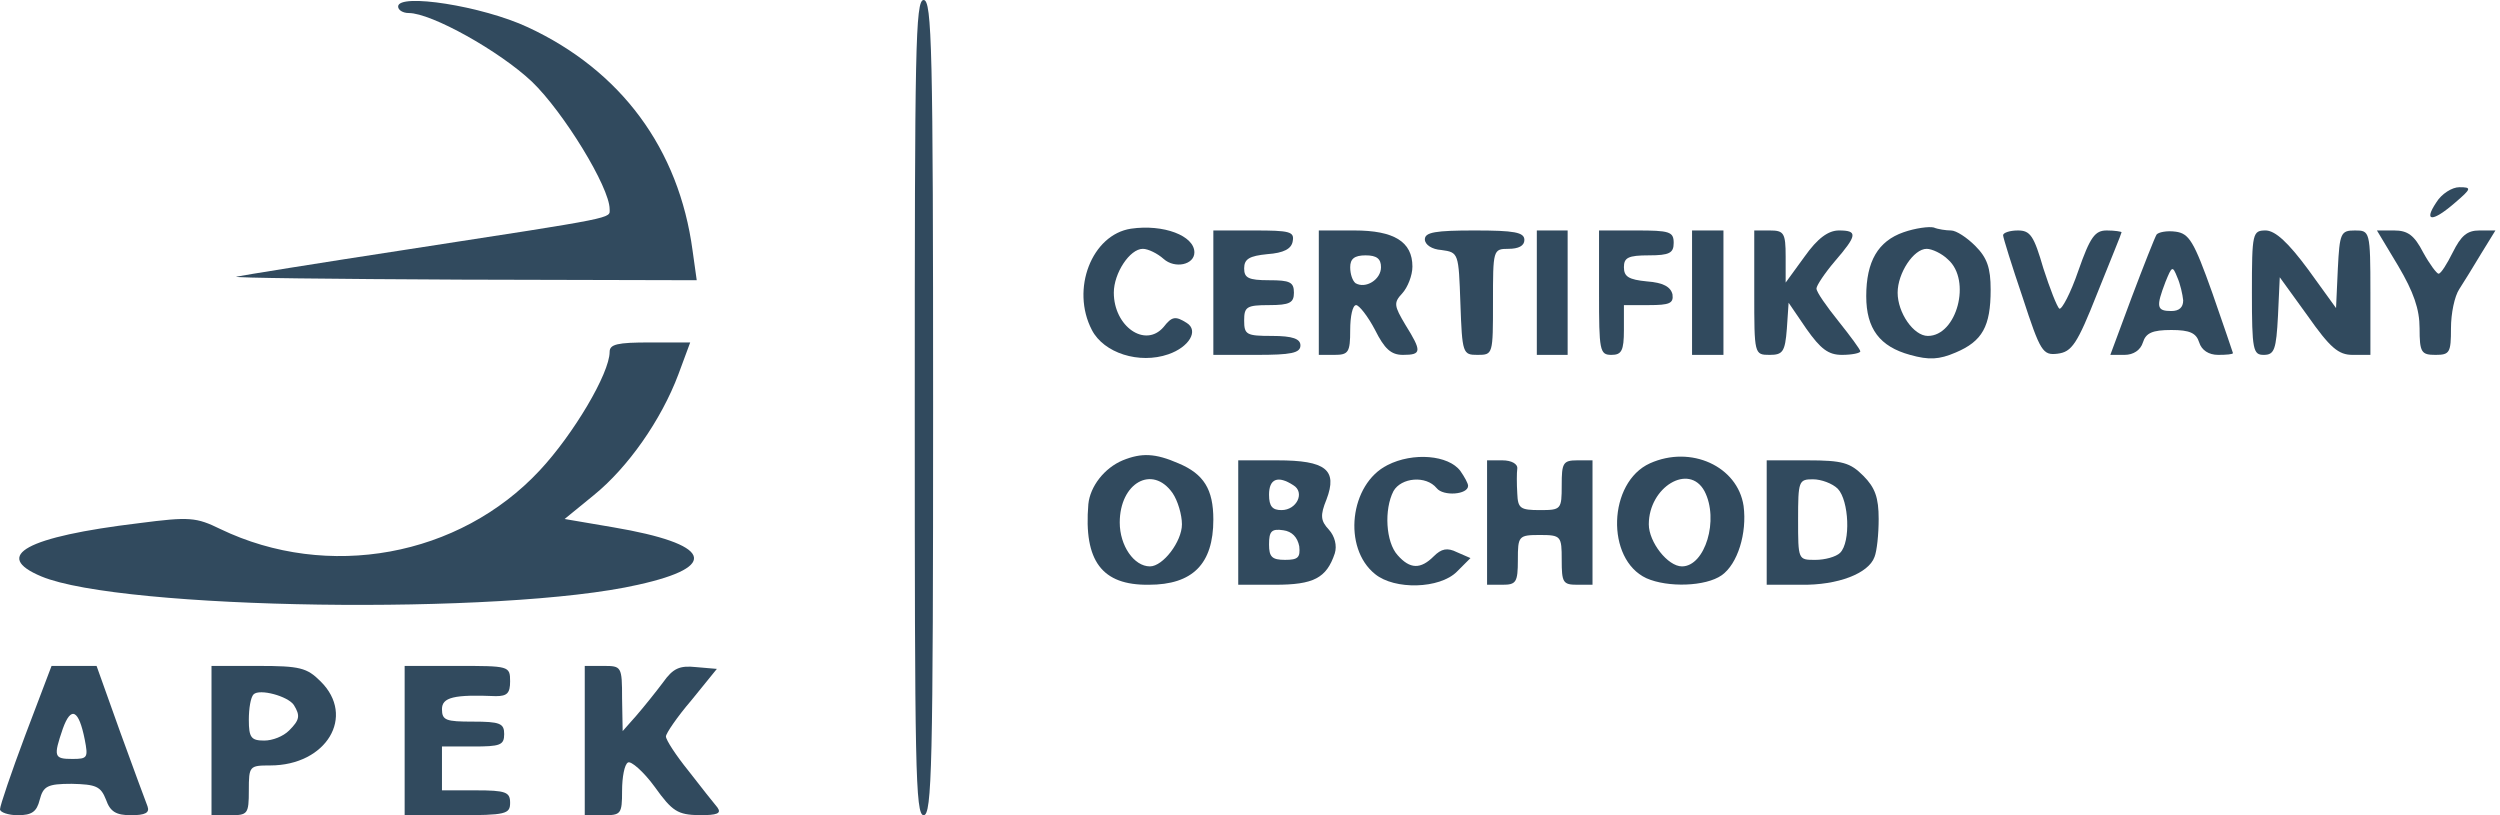
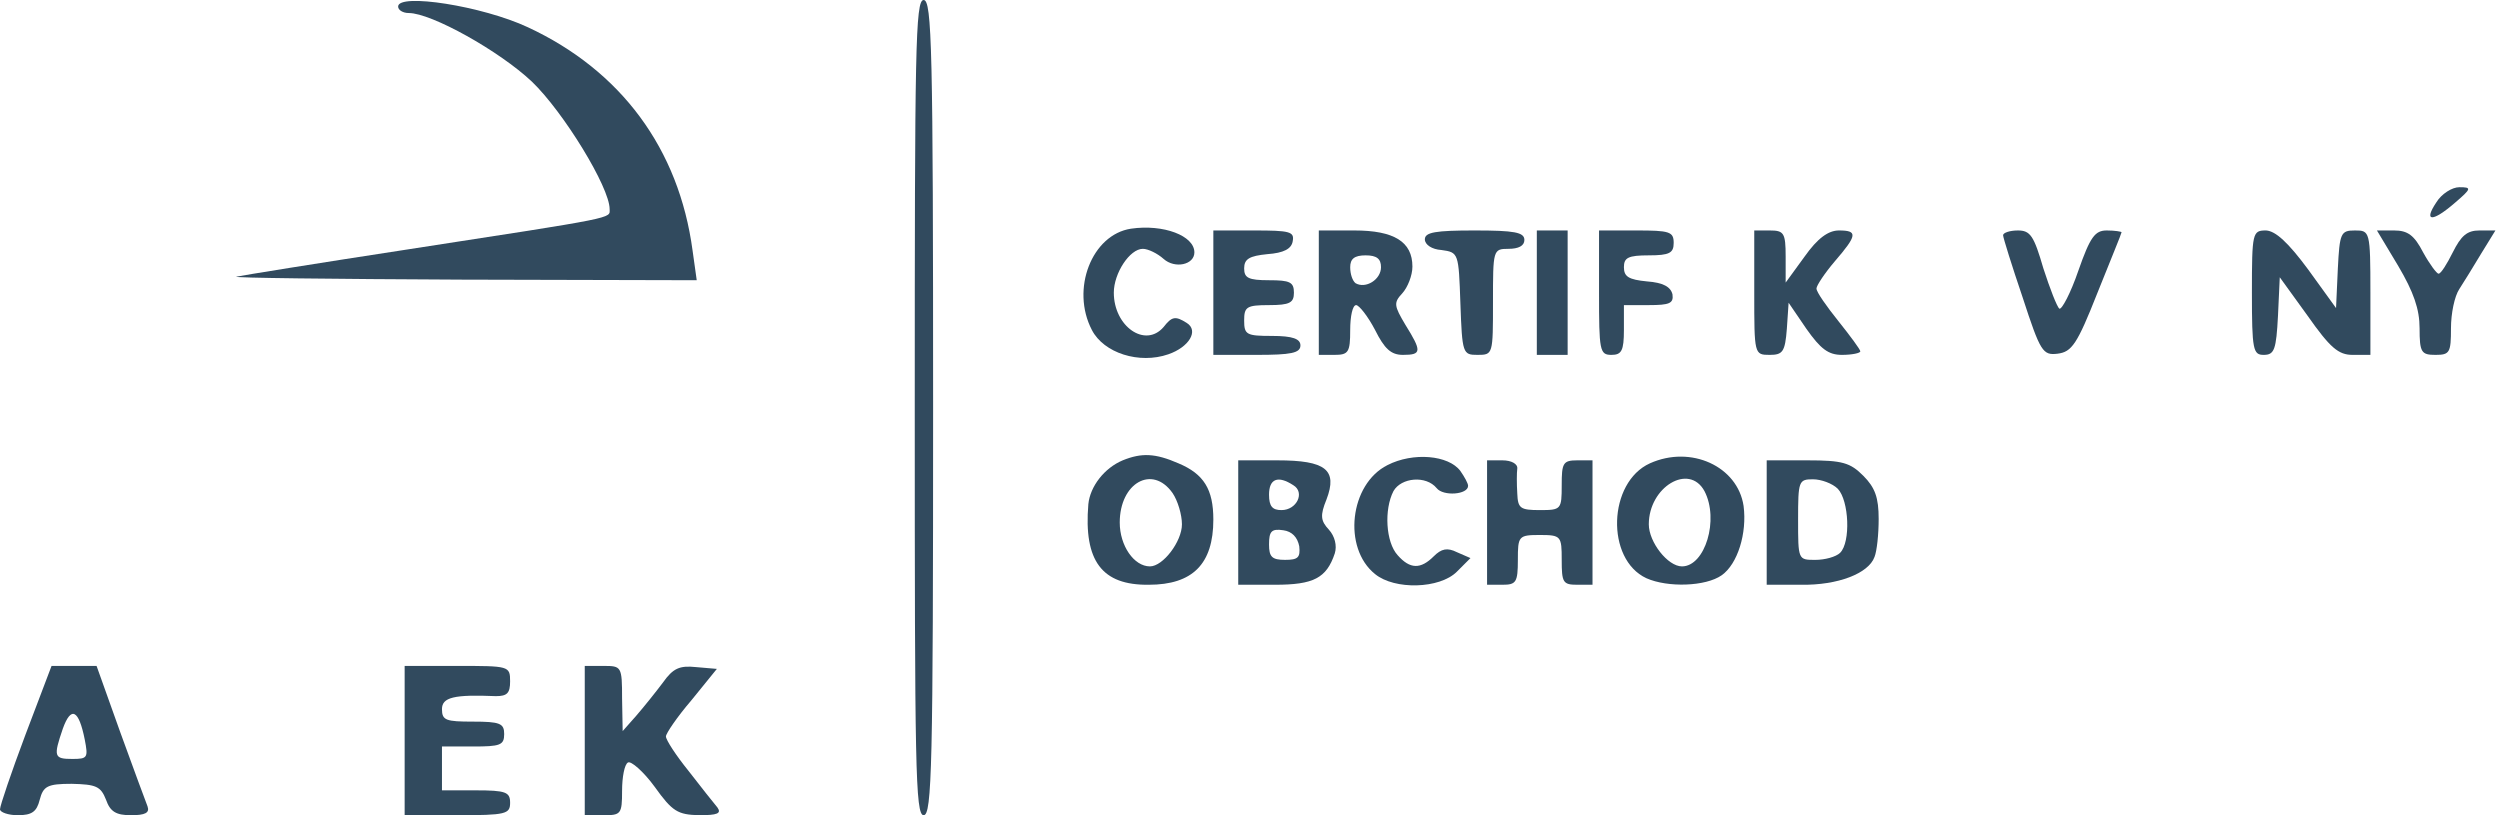
<svg xmlns="http://www.w3.org/2000/svg" width="184" height="60" viewBox="0 0 184 60" fill="none">
  <path d="M29.302 0.48C29.302 0.741 29.651 0.959 30.087 0.959C31.744 0.959 36.759 3.75 39.157 6.017C41.468 8.241 44.869 13.779 44.869 15.392C44.869 16.09 45.567 15.959 30 18.358C23.459 19.36 17.791 20.276 17.398 20.363C17.006 20.451 24.506 20.538 33.968 20.581L51.279 20.625L50.974 18.445C49.971 10.945 45.698 5.189 38.852 2.006C35.494 0.436 29.302 -0.523 29.302 0.48Z" fill="#314A5E" />
  <path d="M67.326 30C67.326 56.381 67.369 60 67.98 60C68.59 60 68.677 56.381 68.677 30C68.677 3.663 68.59 3.8147e-06 67.98 3.8147e-06C67.369 3.8147e-06 67.326 3.663 67.326 30Z" fill="#314A5E" />
  <path d="M179.302 14.913C178.343 16.352 179.041 16.352 180.698 14.913C181.919 13.867 181.919 13.779 181.003 13.779C180.48 13.779 179.695 14.259 179.302 14.913Z" fill="#314A5E" />
  <path d="M83.241 16.831C80.363 17.267 78.794 21.279 80.363 24.288C81.236 25.988 83.852 26.817 85.988 26.076C87.515 25.552 88.256 24.331 87.34 23.765C86.512 23.241 86.25 23.285 85.64 24.07C84.288 25.64 81.977 24.026 81.977 21.541C81.977 20.102 83.154 18.314 84.113 18.314C84.506 18.314 85.204 18.663 85.64 19.055C86.468 19.797 87.907 19.491 87.907 18.576C87.907 17.355 85.64 16.483 83.241 16.831Z" fill="#314A5E" />
-   <path d="M140.102 17.093C138.227 17.747 137.355 19.23 137.355 21.802C137.355 24.201 138.358 25.509 140.581 26.119C141.977 26.512 142.718 26.468 143.939 25.945C145.901 25.116 146.512 24.026 146.512 21.323C146.512 19.709 146.25 18.968 145.378 18.096C144.768 17.486 143.983 16.962 143.59 16.962C143.241 16.962 142.631 16.875 142.326 16.744C141.977 16.657 140.974 16.788 140.102 17.093ZM143.372 19.099C145.116 20.625 144.026 24.724 141.89 24.724C140.843 24.724 139.666 23.023 139.666 21.541C139.666 20.102 140.843 18.314 141.802 18.314C142.195 18.314 142.936 18.663 143.372 19.099Z" fill="#314A5E" />
  <path d="M89.302 21.541V26.119H92.485C95.014 26.119 95.712 25.988 95.712 25.422C95.712 24.942 95.145 24.724 93.619 24.724C91.744 24.724 91.57 24.637 91.57 23.59C91.57 22.587 91.744 22.456 93.401 22.456C94.927 22.456 95.233 22.282 95.233 21.541C95.233 20.756 94.927 20.625 93.401 20.625C91.875 20.625 91.57 20.451 91.57 19.753C91.57 19.055 91.962 18.837 93.27 18.706C94.491 18.619 95.058 18.314 95.145 17.747C95.276 17.049 94.927 16.962 92.311 16.962H89.302V21.541Z" fill="#314A5E" />
  <path d="M97.064 21.541V26.119H98.198C99.244 26.119 99.375 25.945 99.375 24.288C99.375 23.285 99.549 22.456 99.811 22.456C100.029 22.456 100.683 23.285 101.206 24.288C101.904 25.683 102.384 26.119 103.256 26.119C104.651 26.119 104.651 25.858 103.43 23.895C102.602 22.5 102.558 22.282 103.212 21.584C103.605 21.148 103.954 20.276 103.954 19.622C103.954 17.791 102.602 16.962 99.68 16.962H97.064V21.541ZM101.642 19.666C101.642 20.581 100.509 21.279 99.767 20.843C99.549 20.669 99.375 20.189 99.375 19.666C99.375 19.055 99.68 18.794 100.509 18.794C101.337 18.794 101.642 19.055 101.642 19.666Z" fill="#314A5E" />
  <path d="M104.869 17.616C104.869 18.009 105.392 18.358 106.09 18.401C107.355 18.576 107.355 18.619 107.485 22.326C107.616 26.032 107.66 26.119 108.75 26.119C109.884 26.119 109.884 26.076 109.884 22.238C109.884 18.401 109.884 18.314 111.017 18.314C111.759 18.314 112.195 18.096 112.195 17.66C112.195 17.093 111.453 16.962 108.532 16.962C105.654 16.962 104.869 17.093 104.869 17.616Z" fill="#314A5E" />
  <path d="M113.11 21.541V26.119H114.244H115.378V21.541V16.962H114.244H113.11V21.541Z" fill="#314A5E" />
  <path d="M117.689 21.541C117.689 25.814 117.733 26.119 118.605 26.119C119.346 26.119 119.52 25.814 119.52 24.288V22.456H121.352C122.878 22.456 123.183 22.326 123.096 21.672C122.965 21.105 122.398 20.799 121.221 20.712C119.869 20.581 119.52 20.363 119.52 19.666C119.52 18.968 119.826 18.794 121.352 18.794C122.878 18.794 123.183 18.619 123.183 17.878C123.183 17.049 122.878 16.962 120.436 16.962H117.689V21.541Z" fill="#314A5E" />
-   <path d="M124.535 21.541V26.119H125.669H126.846V21.541V16.962H125.669H124.535V21.541Z" fill="#314A5E" />
  <path d="M129.113 21.541C129.113 26.076 129.113 26.119 130.247 26.119C131.206 26.119 131.381 25.901 131.512 24.201L131.642 22.282L132.95 24.201C133.997 25.683 134.564 26.119 135.567 26.119C136.308 26.119 136.919 25.988 136.919 25.858C136.919 25.727 136.177 24.724 135.305 23.634C134.433 22.544 133.692 21.497 133.692 21.235C133.692 21.017 134.302 20.102 135.044 19.23C136.7 17.311 136.744 16.962 135.349 16.962C134.564 16.962 133.779 17.529 132.82 18.881L131.424 20.799V18.881C131.424 17.137 131.294 16.962 130.247 16.962H129.113V21.541Z" fill="#314A5E" />
  <path d="M147.427 17.311C147.427 17.486 148.081 19.579 148.866 21.89C150.174 25.901 150.349 26.163 151.439 26.032C152.485 25.901 152.878 25.334 154.36 21.584C155.32 19.186 156.148 17.18 156.148 17.093C156.148 17.05 155.669 16.962 155.058 16.962C154.186 16.962 153.837 17.442 152.965 19.927C152.398 21.584 151.744 22.805 151.57 22.718C151.395 22.587 150.872 21.236 150.392 19.753C149.695 17.355 149.433 16.962 148.517 16.962C147.907 16.962 147.427 17.137 147.427 17.311Z" fill="#314A5E" />
-   <path d="M158.721 17.267C158.59 17.485 157.762 19.578 156.89 21.89L155.32 26.119H156.366C157.02 26.119 157.544 25.77 157.718 25.203C157.936 24.506 158.416 24.288 159.811 24.288C161.163 24.288 161.642 24.506 161.861 25.203C162.035 25.77 162.558 26.119 163.256 26.119C163.866 26.119 164.346 26.076 164.346 25.988C164.346 25.945 163.648 23.939 162.82 21.541C161.468 17.747 161.119 17.18 160.116 17.049C159.462 16.962 158.852 17.093 158.721 17.267ZM160.683 22.108C160.683 22.631 160.378 22.892 159.811 22.892C158.721 22.892 158.677 22.587 159.375 20.756C159.855 19.578 159.898 19.535 160.247 20.407C160.465 20.887 160.64 21.672 160.683 22.108Z" fill="#314A5E" />
  <path d="M165.741 21.541C165.741 25.77 165.828 26.119 166.613 26.119C167.398 26.119 167.529 25.727 167.66 23.241L167.791 20.407L169.84 23.241C171.497 25.596 172.107 26.119 173.154 26.119H174.462V21.541C174.462 17.006 174.419 16.962 173.328 16.962C172.282 16.962 172.195 17.137 172.064 19.797L171.933 22.674L169.884 19.84C168.401 17.834 167.485 17.006 166.788 16.962C165.785 16.962 165.741 17.093 165.741 21.541Z" fill="#314A5E" />
  <path d="M176.512 19.578C177.645 21.497 178.081 22.762 178.081 24.157C178.081 25.945 178.212 26.119 179.259 26.119C180.305 26.119 180.392 25.945 180.392 24.157C180.392 23.067 180.654 21.802 181.003 21.279C181.308 20.799 182.049 19.622 182.616 18.663L183.663 16.962H182.486C181.57 16.962 181.134 17.355 180.523 18.576C180.087 19.448 179.651 20.145 179.477 20.145C179.346 20.145 178.823 19.448 178.343 18.576C177.689 17.311 177.209 16.962 176.206 16.962H174.942L176.512 19.578Z" fill="#314A5E" />
-   <path d="M44.869 25.901C44.869 27.471 42.209 31.962 39.724 34.622C33.794 40.989 24.113 42.733 16.221 38.939C14.433 38.067 13.954 38.023 10.247 38.503C1.919 39.506 -0.61 40.901 3.052 42.428C8.895 44.87 37.02 45.306 46.962 43.038C53.067 41.686 52.326 40.029 45.131 38.808L41.555 38.198L43.692 36.454C46.221 34.404 48.663 30.916 49.927 27.558L50.799 25.204H47.834C45.436 25.204 44.869 25.335 44.869 25.901Z" fill="#314A5E" />
  <path d="M82.631 33.881C81.279 34.448 80.233 35.799 80.102 37.108C79.753 41.294 81.105 43.081 84.549 43.038C87.776 43.038 89.302 41.512 89.302 38.241C89.302 36.017 88.605 34.884 86.73 34.099C85.029 33.358 84.026 33.314 82.631 33.881ZM86.294 36.279C86.686 36.846 86.991 37.892 86.991 38.59C86.991 39.855 85.596 41.686 84.637 41.686C83.459 41.686 82.413 40.16 82.413 38.459C82.413 35.538 84.811 34.186 86.294 36.279Z" fill="#314A5E" />
  <path d="M102.122 34.23C99.331 35.625 98.808 40.334 101.206 42.253C102.645 43.43 105.959 43.343 107.224 42.078L108.227 41.075L107.224 40.639C106.526 40.291 106.09 40.378 105.523 40.945C104.564 41.904 103.779 41.904 102.863 40.858C101.991 39.898 101.86 37.5 102.558 36.148C103.125 35.145 104.956 34.971 105.741 35.93C106.221 36.541 108.052 36.41 108.052 35.756C108.052 35.581 107.791 35.102 107.485 34.666C106.613 33.488 103.997 33.27 102.122 34.23Z" fill="#314A5E" />
  <path d="M121.439 34.099C118.343 35.494 118.168 41.163 121.177 42.558C122.747 43.256 125.538 43.169 126.715 42.34C127.892 41.512 128.59 39.244 128.328 37.239C127.892 34.317 124.448 32.747 121.439 34.099ZM125.45 36.148C126.541 38.242 125.494 41.686 123.793 41.686C122.747 41.686 121.352 39.898 121.352 38.59C121.352 35.843 124.317 34.055 125.45 36.148Z" fill="#314A5E" />
  <path d="M91.134 38.459V43.038H93.837C96.672 43.038 97.631 42.558 98.241 40.727C98.416 40.16 98.241 39.462 97.805 38.982C97.195 38.328 97.151 37.936 97.631 36.758C98.459 34.578 97.587 33.881 94.012 33.881H91.134V38.459ZM95.189 35.712C96.061 36.235 95.451 37.543 94.317 37.543C93.663 37.543 93.401 37.282 93.401 36.41C93.401 35.232 94.055 34.971 95.189 35.712ZM95.625 40.203C95.712 41.032 95.538 41.206 94.579 41.206C93.619 41.206 93.401 40.988 93.401 40.072C93.401 39.113 93.576 38.895 94.448 39.026C95.102 39.113 95.494 39.549 95.625 40.203Z" fill="#314A5E" />
  <path d="M109.448 38.459V43.038H110.581C111.584 43.038 111.715 42.863 111.715 41.206C111.715 39.462 111.759 39.375 113.329 39.375C114.898 39.375 114.942 39.462 114.942 41.206C114.942 42.863 115.029 43.038 116.076 43.038H117.209V38.459V33.881H116.076C115.029 33.881 114.942 34.099 114.942 35.712C114.942 37.5 114.898 37.543 113.329 37.543C111.89 37.543 111.715 37.413 111.672 36.322C111.628 35.625 111.628 34.796 111.672 34.491C111.715 34.142 111.236 33.881 110.581 33.881H109.448V38.459Z" fill="#314A5E" />
  <path d="M130.029 38.459V43.038H132.558C135.262 43.082 137.529 42.209 137.965 40.989C138.14 40.553 138.27 39.332 138.27 38.198C138.27 36.628 138.009 35.887 137.137 35.015C136.177 34.055 135.61 33.881 133.038 33.881H130.029V38.459ZM135.262 35.974C136.09 36.846 136.221 39.898 135.436 40.683C135.131 40.989 134.302 41.207 133.605 41.207C132.34 41.207 132.34 41.207 132.34 38.242C132.34 35.407 132.384 35.276 133.43 35.276C134.041 35.276 134.869 35.582 135.262 35.974Z" fill="#314A5E" />
  <path d="M1.875 54.07C0.828 56.861 0 59.302 0 59.564C0 59.782 0.61 60 1.308 60C2.355 60 2.703 59.738 2.922 58.866C3.183 57.863 3.488 57.689 5.276 57.689C7.064 57.733 7.413 57.863 7.805 58.866C8.11 59.738 8.547 60 9.637 60C10.683 60 11.032 59.826 10.858 59.346C10.727 58.997 9.811 56.555 8.852 53.895L7.108 49.012H5.451H3.794L1.875 54.07ZM6.235 54.419C6.497 55.77 6.453 55.858 5.32 55.858C3.968 55.858 3.924 55.683 4.622 53.634C5.233 51.933 5.799 52.238 6.235 54.419Z" fill="#314A5E" />
-   <path d="M15.567 54.506L15.567 60H16.962C18.227 60 18.314 59.913 18.314 58.169C18.314 56.381 18.358 56.337 19.884 56.337C24.026 56.337 26.206 52.718 23.59 50.145C22.587 49.142 22.064 49.012 19.012 49.012H15.567L15.567 54.506ZM21.628 51.889C22.108 52.674 22.064 52.98 21.279 53.764C20.843 54.201 20.058 54.506 19.448 54.506C18.488 54.506 18.314 54.288 18.314 52.98C18.314 52.151 18.445 51.323 18.663 51.105C19.099 50.669 21.192 51.236 21.628 51.889Z" fill="#314A5E" />
  <path d="M29.782 54.506V60H33.663C37.238 60 37.544 59.913 37.544 59.084C37.544 58.299 37.238 58.169 35.014 58.169H32.529V56.555V54.942H34.797C36.802 54.942 37.108 54.855 37.108 54.026C37.108 53.241 36.802 53.111 34.797 53.111C32.834 53.111 32.529 53.023 32.529 52.195C32.529 51.323 33.401 51.105 36.497 51.236C37.326 51.236 37.544 51.017 37.544 50.145C37.544 49.012 37.456 49.012 33.663 49.012H29.782L29.782 54.506Z" fill="#314A5E" />
  <path d="M43.038 54.506V60H44.433C45.698 60 45.785 59.913 45.785 58.212C45.785 57.209 45.959 56.25 46.221 56.119C46.439 55.988 47.355 56.773 48.183 57.907C49.491 59.738 49.884 59.956 51.453 60C52.805 60 53.111 59.869 52.805 59.433C52.544 59.128 51.584 57.907 50.669 56.73C49.753 55.596 49.012 54.462 49.012 54.201C49.012 53.983 49.84 52.762 50.887 51.541L52.762 49.23L51.236 49.099C50.015 48.968 49.535 49.186 48.794 50.233C48.27 50.93 47.398 52.02 46.831 52.674L45.828 53.808L45.785 51.41C45.785 49.055 45.741 49.012 44.433 49.012H43.038V54.506Z" fill="#314A5E" />
</svg>